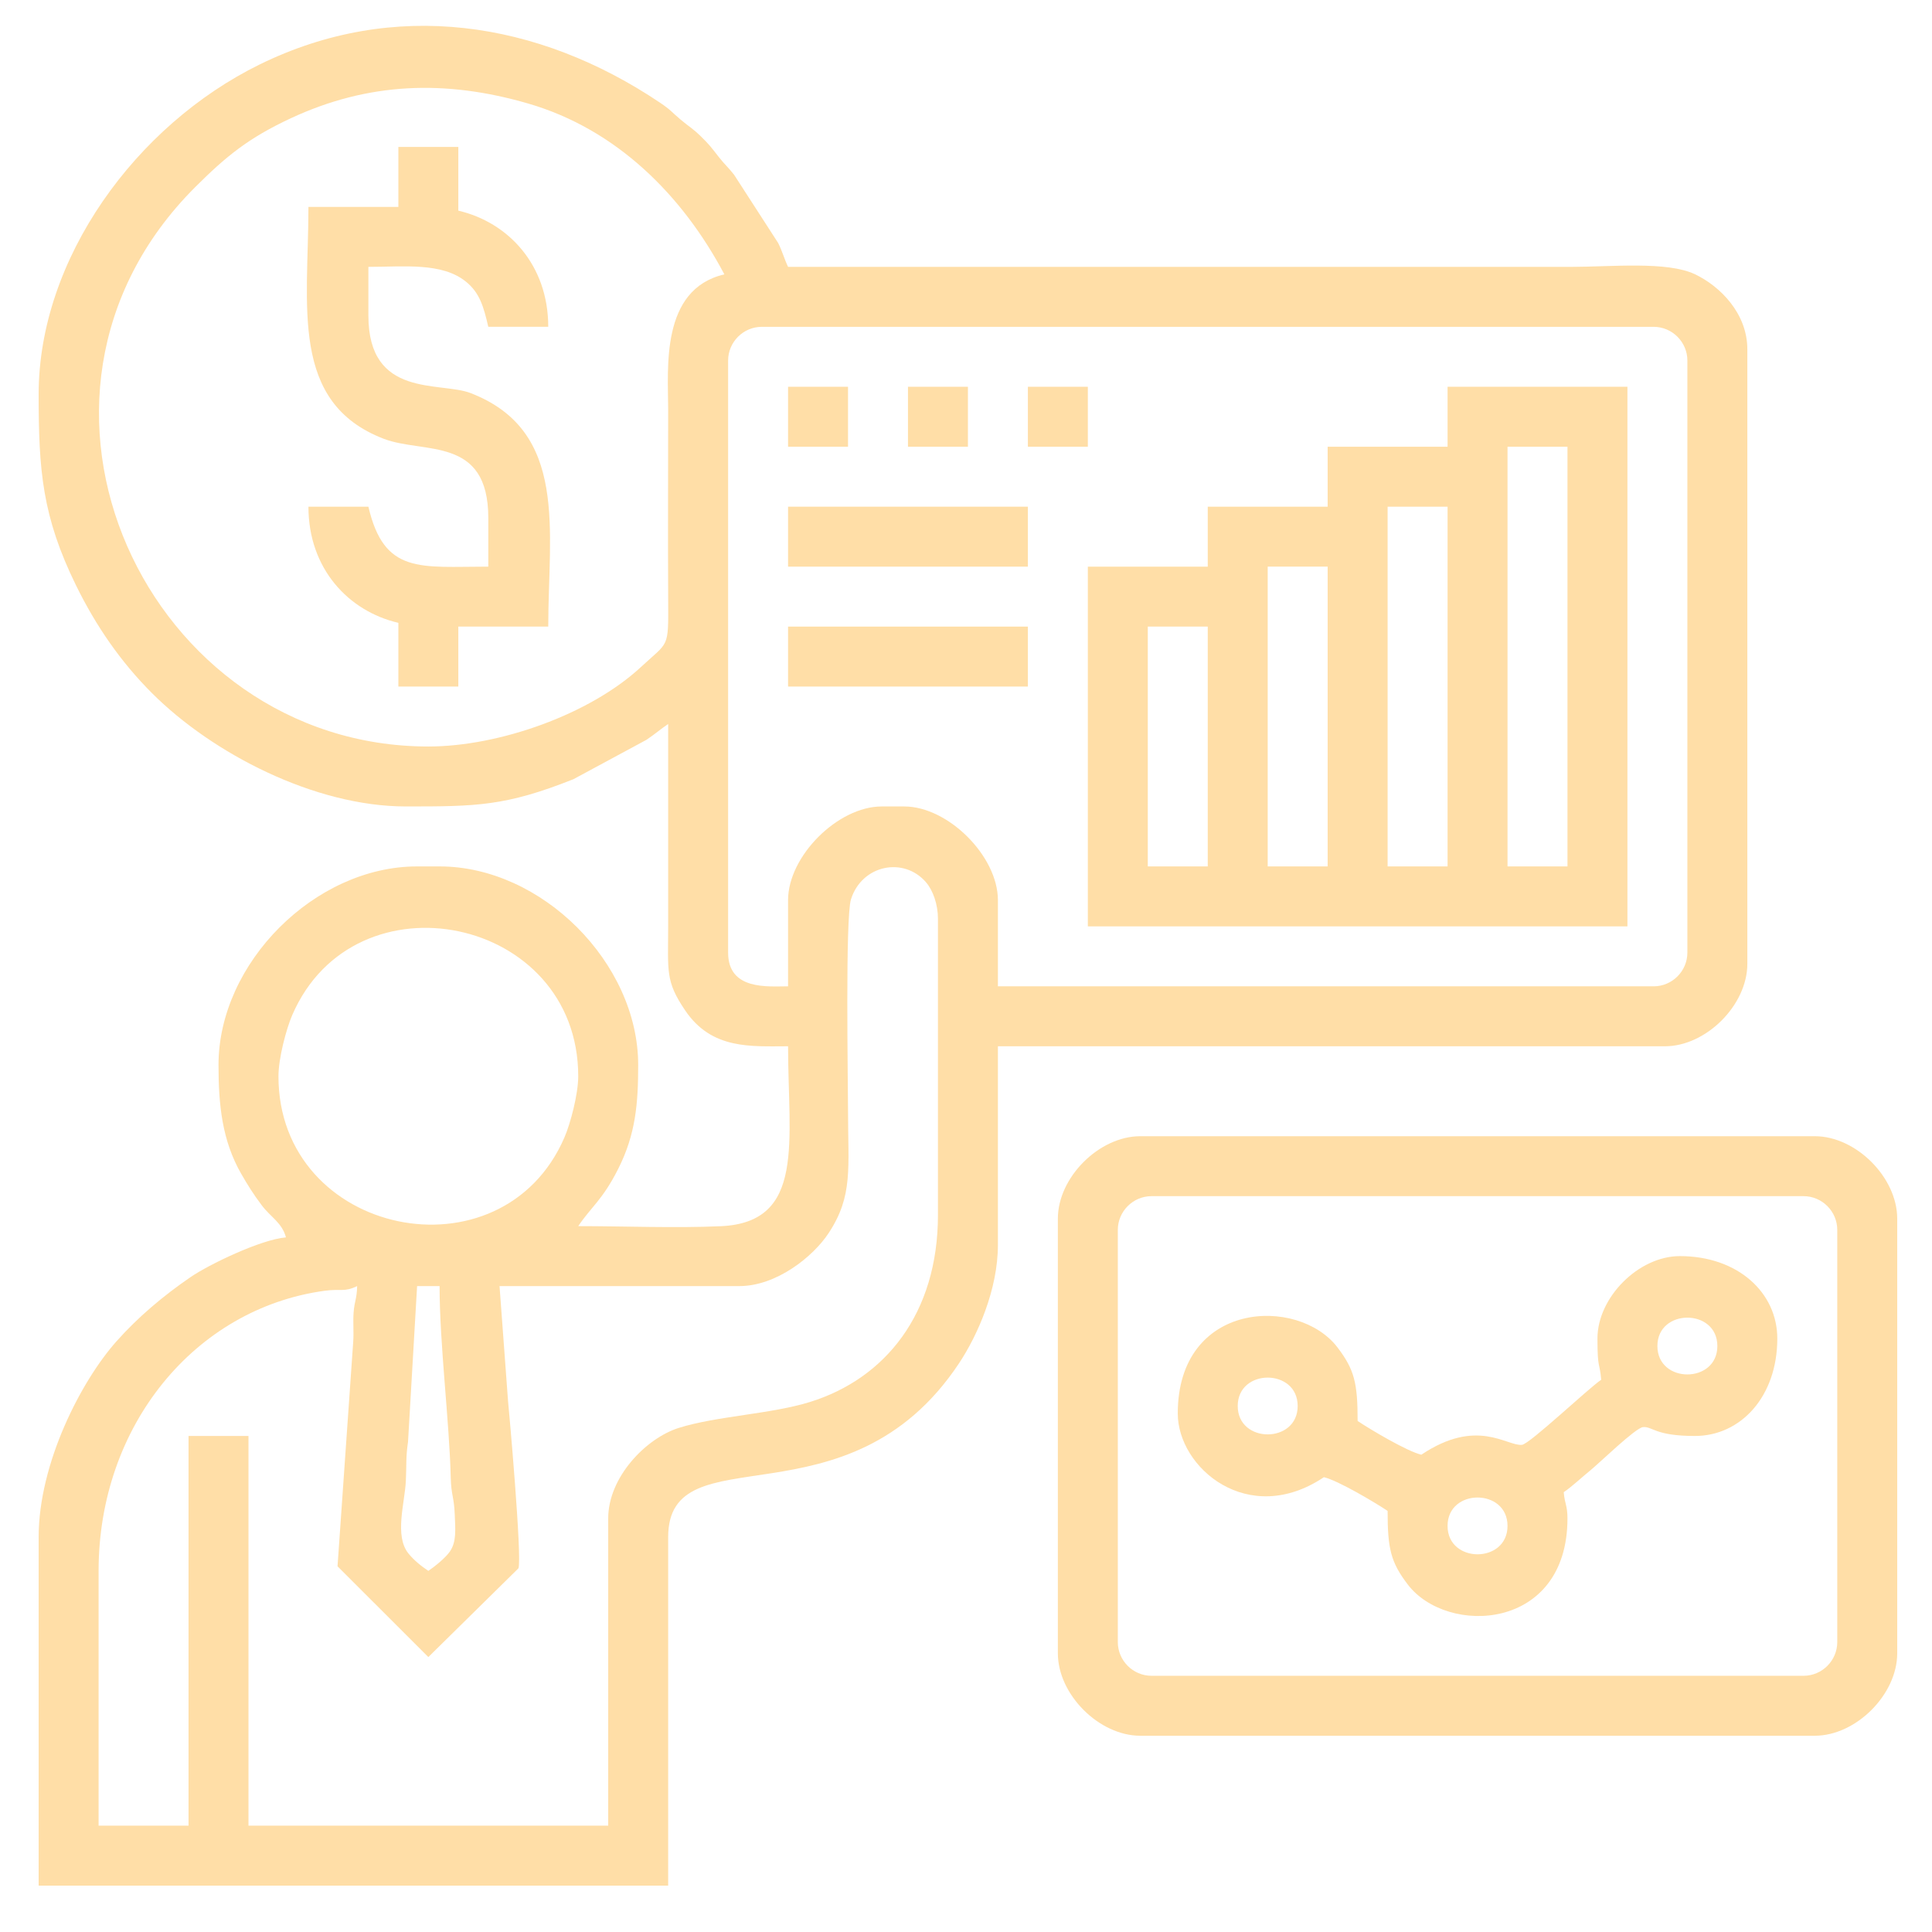
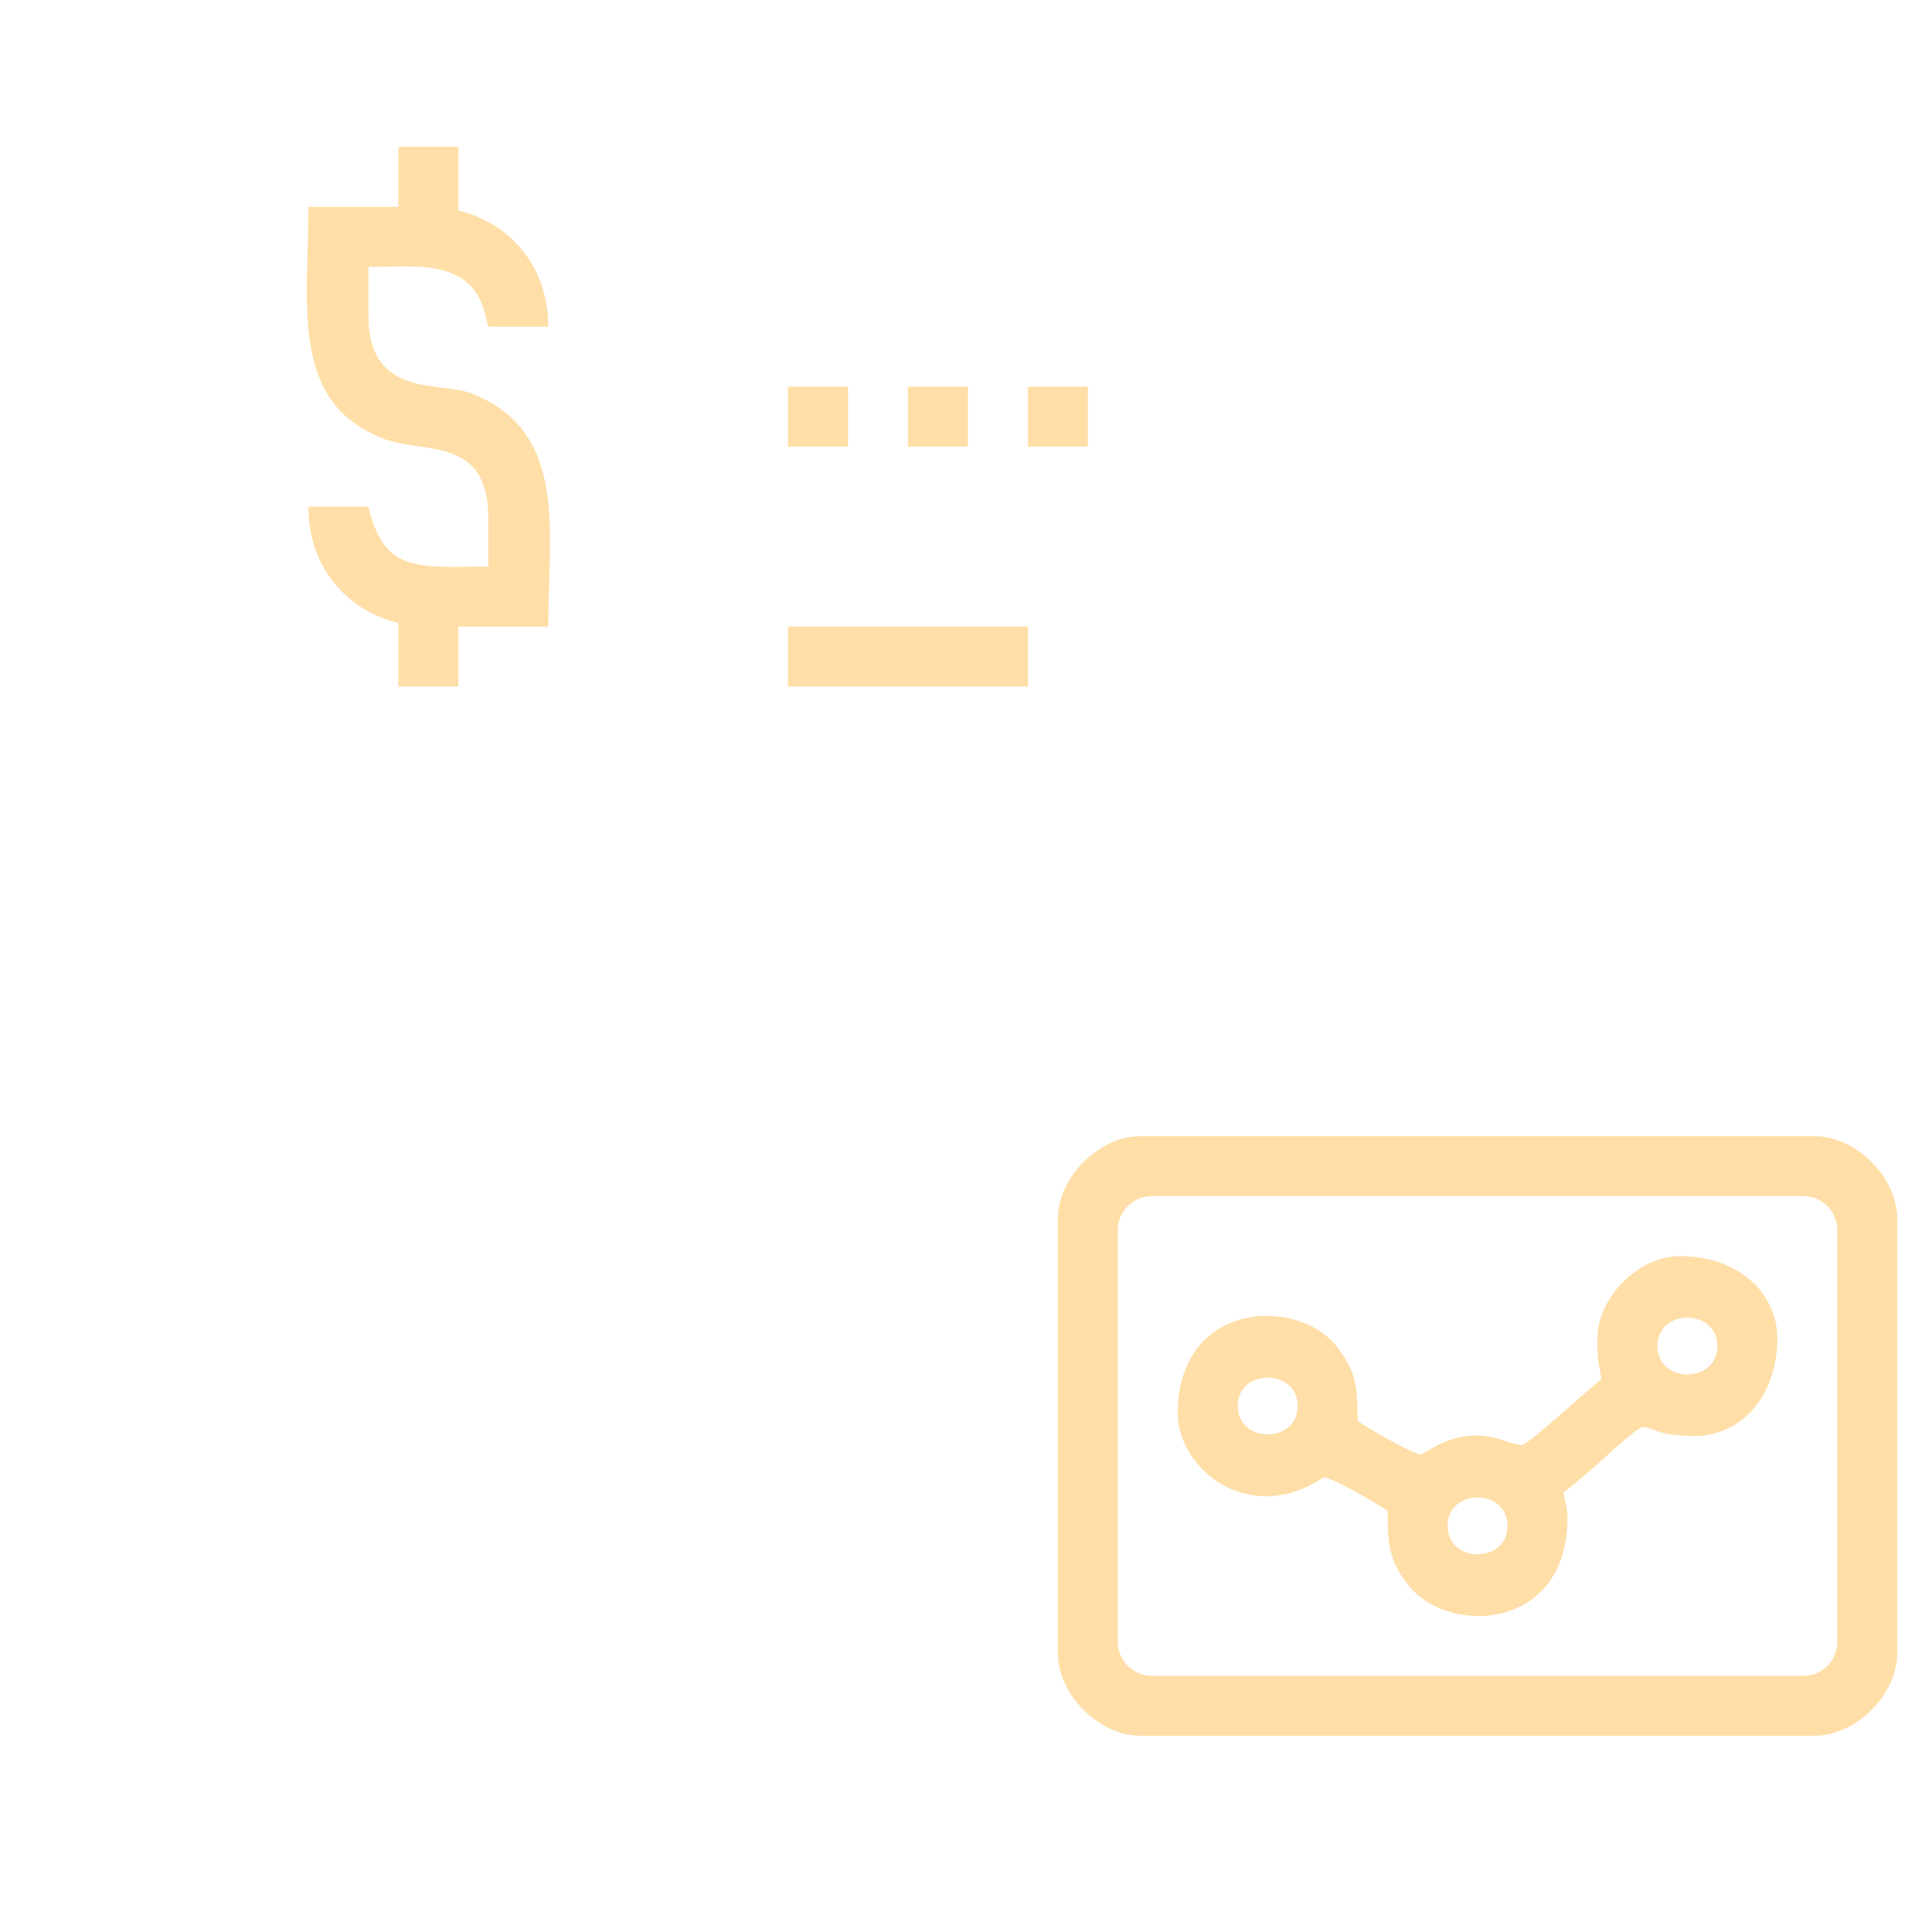
<svg xmlns="http://www.w3.org/2000/svg" xml:space="preserve" width="127mm" height="127mm" version="1.1" style="shape-rendering:geometricPrecision; text-rendering:geometricPrecision; image-rendering:optimizeQuality; fill-rule:evenodd; clip-rule:evenodd" viewBox="0 0 12700 12700">
  <defs>
    <style type="text/css">
   
    .fil0 {fill:#FFDEA7}
   
  </style>
  </defs>
  <g id="Camada_x0020_1">
    <g id="_2187132290768">
-       <path class="fil0" d="M2741.82 8454.11l147.79 0c0,381.57 64.22,887.5 73.24,1256.87 2.95,120.56 21.54,123.69 26.5,245.28 4.14,101.44 11.58,177.73 -31.19,241.37 -28.67,42.67 -102.22,101.56 -142.45,128.49 -44.83,-30.01 -93.67,-68.24 -131.3,-115.01 -92.69,-115.17 -23.53,-331.29 -16.54,-476.19 5.05,-104.36 -0.86,-155.92 14.28,-256.67l59.67 -1024.14zm1256.21 1527.17l0 2019.81 -2364.65 0 0 -2561.7 -394.11 0 0 2561.7 -591.16 0 0 -1674.97c0,-954.59 633.56,-1724.02 1484.23,-1841.05 110.41,-15.2 128.63,10.66 215.37,-30.96 -1.9,84.95 -17.42,96.18 -23.3,173.76 -4.85,63.88 2.29,130.56 -2.7,194.35l-102.95 1473.89 596.95 596.55 592 -583.13c26.31,-58.74 -64.89,-1075.6 -67.99,-1098.58l-56.01 -756.84 1576.44 0c244.26,0 485.47,-193.87 587.22,-348.78 161.72,-246.19 127.1,-425.81 127.1,-808.91 0,-179.98 -18.8,-1263.05 19.42,-1384.61 71.1,-226.13 345.77,-282.54 492.68,-112.77 46.55,53.79 79.07,145.63 79.07,241.15l0 1945.92c0,651.54 -348.67,1076.21 -839.74,1229.34 -258.2,80.51 -613.95,92.45 -863.71,170.81 -215.33,67.58 -464.16,323.65 -464.16,595.02zm-2167.59 -2906.55c0,-117.82 51,-310.42 90.57,-402.05 411.22,-952.08 1879.97,-650.19 1879.97,402.05 0,117.81 -51,310.42 -90.58,402.05 -411.21,952.08 -1879.96,650.18 -1879.96,-402.05zm3349.92 -1157.7l0 566.53c-130.42,0 -394.11,28.48 -394.11,-221.68l0 -3891.83c0,-121.75 99.94,-221.68 221.69,-221.68l5862.37 0c121.75,0 221.69,99.93 221.69,221.68l0 3891.83c0,121.74 -99.94,221.68 -221.69,221.68l-4310.57 0 0 -566.53c0,-288.73 -327.06,-615.79 -615.79,-615.79l-147.79 0c-288.73,0 -615.8,327.06 -615.8,615.79zm-2364.65 -1009.9c-1846.79,0 -2922.01,-2289.48 -1533.33,-3676.3 203.13,-202.86 350.5,-323.69 630.02,-453.78 508.67,-236.73 1015.36,-254.48 1558.57,-96.79 582.12,168.97 1015.88,603.98 1290.65,1123.26 -422.39,98.4 -369.48,620.55 -369.48,886.75 0,418.61 -2.09,837.75 0.09,1256.3 1.67,320.58 4.28,267.74 -178.34,437.46 -336.53,312.77 -934.3,523.1 -1398.18,523.1zm-2561.71 -2315.39c0,499.52 23.2,802.63 245.93,1256.6 132.04,269.14 294.65,503.46 499.08,707.89 396.89,396.89 1069.11,745.01 1668.91,745.01 461.1,0 654.89,-1.2 1101.63,-179.23l480.06 -258.89c58.11,-39.14 92.27,-70.12 142.53,-103.79 0,443.38 0.26,886.76 0,1330.13 -0.17,297.59 -18.87,359.71 112.09,552.97 175.32,258.74 433.35,235.24 676.13,235.24 0,624.33 117.1,1157.91 -442.89,1182.81 -298.63,13.28 -633.72,-0.48 -936.49,-0.48 84.36,-125.97 159.22,-170.9 263.18,-377.25 114.01,-226.32 130.93,-427.03 130.93,-681.92 0,-671.22 -634.26,-1305.48 -1305.48,-1305.48l-147.79 0c-671.23,0 -1305.49,634.26 -1305.49,1305.48 0,263.62 24.11,496.18 148.41,713.7 41.05,71.82 81.86,136.97 136.06,208.79 59.49,78.83 133.01,113.61 158.9,210.58 -165.76,13.79 -507.4,179.07 -626.25,260.5 -181.03,124.03 -346.26,263.48 -488.2,423.17 -232.44,261.47 -511.25,801.43 -511.25,1286.87l0 2290.76 4138.14 0 0 -2290.76c0,-699.21 1180.24,-41.34 1911.81,-1142.53 122.2,-183.94 255.79,-486.05 255.79,-778.75l0 -1305.49 4384.47 0c270.97,0 541.9,-270.92 541.9,-541.9l0 -4039.61c0,-236.91 -179.8,-415.13 -344.14,-493.35 -183.78,-87.48 -551.46,-48.55 -813.56,-48.55l-5148.05 0c-25.47,-53.1 -34.99,-95.3 -64.99,-156.7l-289.99 -448.96c-42.14,-53.48 -60.3,-65.14 -102.51,-119.18 -49.04,-62.76 -59.13,-77.66 -114.5,-131.82 -56.7,-55.47 -76.78,-62.79 -134.7,-111.62 -62.4,-52.6 -63.25,-62.75 -135.2,-111.11 -802.96,-539.71 -1749.55,-683.87 -2631.58,-251.12 -813.99,399.38 -1452.89,1277.12 -1452.89,2167.99z" />
-       <path class="fil0" d="M9909.67 2936.59l394.11 0 0 2758.76 -394.11 0 0 -2758.76zm-788.21 394.1l394.11 0 0 2364.66 -394.11 0 0 -2364.66zm-788.22 394.11l394.11 0 0 1970.55 -394.11 0 0 -1970.55zm-788.22 394.11l394.11 0 0 1576.44 -394.11 0 0 -1576.44zm1970.55 -1182.32l-788.22 0 0 394.1 -788.22 0 0 394.11 -788.22 0 0 2364.66 3546.98 0 0 -3546.98 -1182.32 0 0 394.11z" />
      <path class="fil0" d="M7347.96 10794.13l0 -2709.49c0,-121.76 99.95,-221.69 221.69,-221.69l4285.93 0c121.75,0 221.69,99.93 221.69,221.69l0 2709.49c0,121.75 -99.94,221.69 -221.69,221.69l-4285.93 0c-121.74,0 -221.69,-99.94 -221.69,-221.69zm-394.11 -2783.39l0 2857.29c0,270.97 270.93,541.9 541.91,541.9l4433.72 0c270.98,0 541.9,-270.93 541.9,-541.9l0 -2857.29c0,-270.98 -270.92,-541.9 -541.9,-541.9l-4433.72 0c-270.98,0 -541.91,270.92 -541.91,541.9z" />
      <path class="fil0" d="M9515.57 10030.54c0,-248.85 394.1,-248.85 394.1,0 0,248.85 -394.1,248.85 -394.1,0zm-1379.39 -788.21c0,-248.85 394.11,-248.85 394.11,0 0,248.85 -394.11,248.85 -394.11,0zm2758.76 -394.11c0,-248.85 394.11,-248.85 394.11,0 0,248.85 -394.11,248.85 -394.11,0zm-394.11 -49.26c0,206.03 14.7,151.56 24.63,270.95 -84.22,56.4 -470.21,422.69 -520.85,427.7 -100.27,9.93 -294.26,-180.97 -661.47,64.93 -92.31,-21.5 -335.94,-166.24 -418.74,-221.68 0,-248.72 -20.69,-336.98 -132.3,-483.49 -258.68,-339.57 -1050.03,-306.58 -1050.03,434.23 0,357.6 463.72,751.49 960.65,418.73 92.3,21.51 335.93,166.24 418.74,221.68 0,248.73 20.68,336.99 132.3,483.5 258.67,339.57 1050.02,306.58 1050.02,-434.23 0,-84.91 -18.22,-95.38 -24.64,-172.42 54.21,-36.29 116.21,-95.84 176.05,-144.17 55.17,-44.57 295.95,-278.7 344.82,-283.54 62.18,-6.15 77.18,58.24 341.25,58.24 301.52,0 541.9,-258.92 541.9,-640.43 0,-301.52 -258.91,-541.9 -640.43,-541.9 -270.97,0 -541.9,270.92 -541.9,541.9z" />
      <path class="fil0" d="M2618.66 1360.15l-591.17 0c0,650.15 -125.26,1286.01 495.42,1524.38 262.49,100.81 686.91,-21.09 686.91,520.05l0 320.22c-448.78,0 -684.31,51.93 -788.22,-394.11l-394.11 0c0,407.54 263.04,687.15 591.17,763.58l0 418.75 394.11 0 0 -394.11 591.15 0c0,-630.46 135.37,-1284.55 -509.71,-1534.72 -201.47,-78.13 -672.61,36.13 -672.61,-509.72l0 -320.21c233.7,0 483.42,-30.86 641.49,97.46 90.78,73.68 115.96,164.6 146.73,296.65l394.1 0c0,-407.54 -263.03,-687.14 -591.15,-763.59l0 -418.74 -394.11 0 0 394.11z" />
-       <polygon class="fil0" points="5180.36,3724.8 6756.8,3724.8 6756.8,3330.69 5180.36,3330.69 " />
      <polygon class="fil0" points="5180.36,4513.02 6756.8,4513.02 6756.8,4118.91 5180.36,4118.91 " />
      <polygon class="fil0" points="5180.36,2936.59 5574.47,2936.59 5574.47,2542.48 5180.36,2542.48 " />
      <polygon class="fil0" points="5968.58,2936.59 6362.69,2936.59 6362.69,2542.48 5968.58,2542.48 " />
      <polygon class="fil0" points="6756.8,2936.59 7150.91,2936.59 7150.91,2542.48 6756.8,2542.48 " />
    </g>
  </g>
</svg>